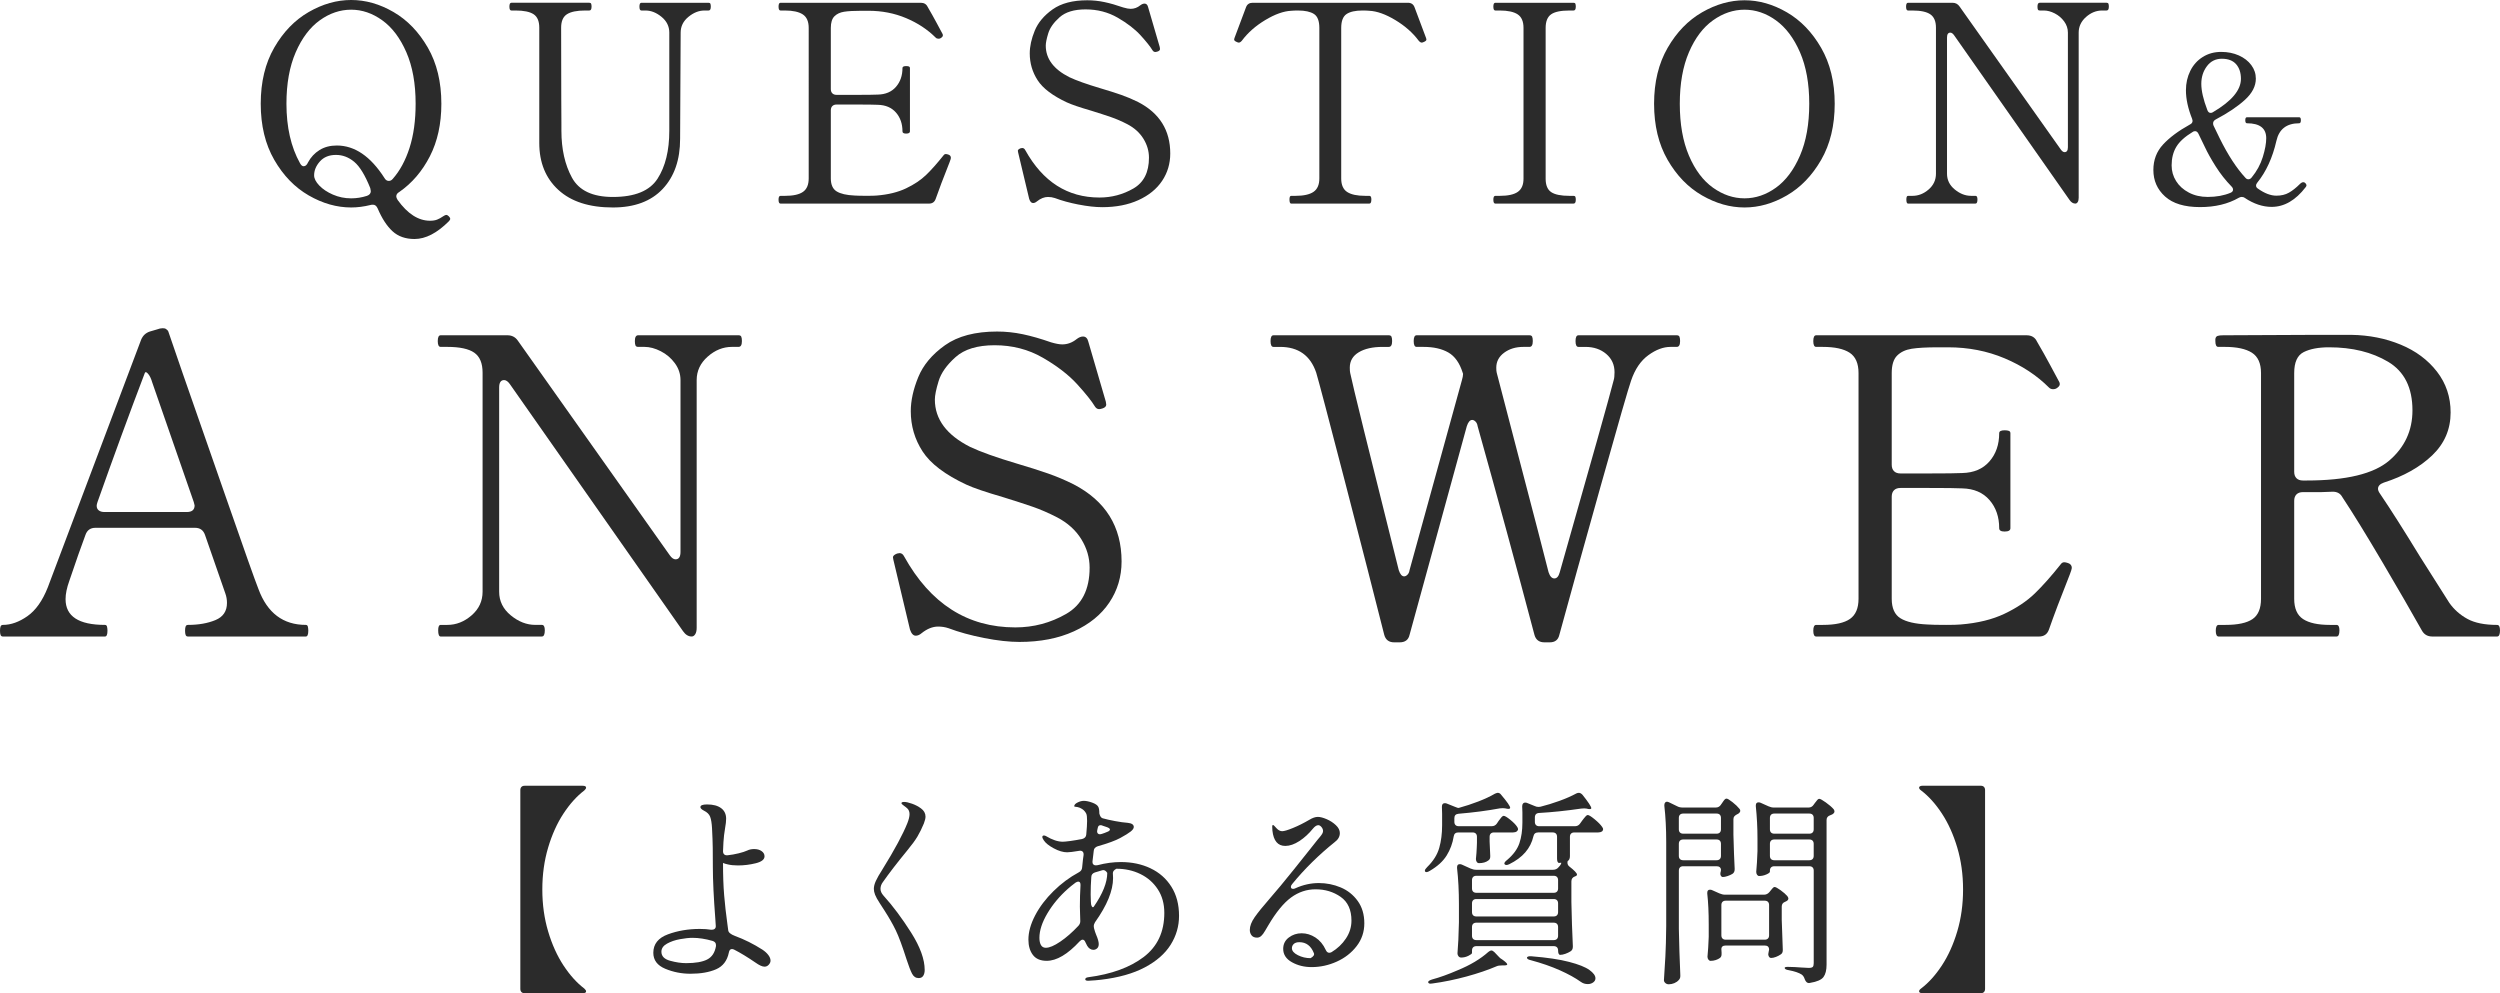
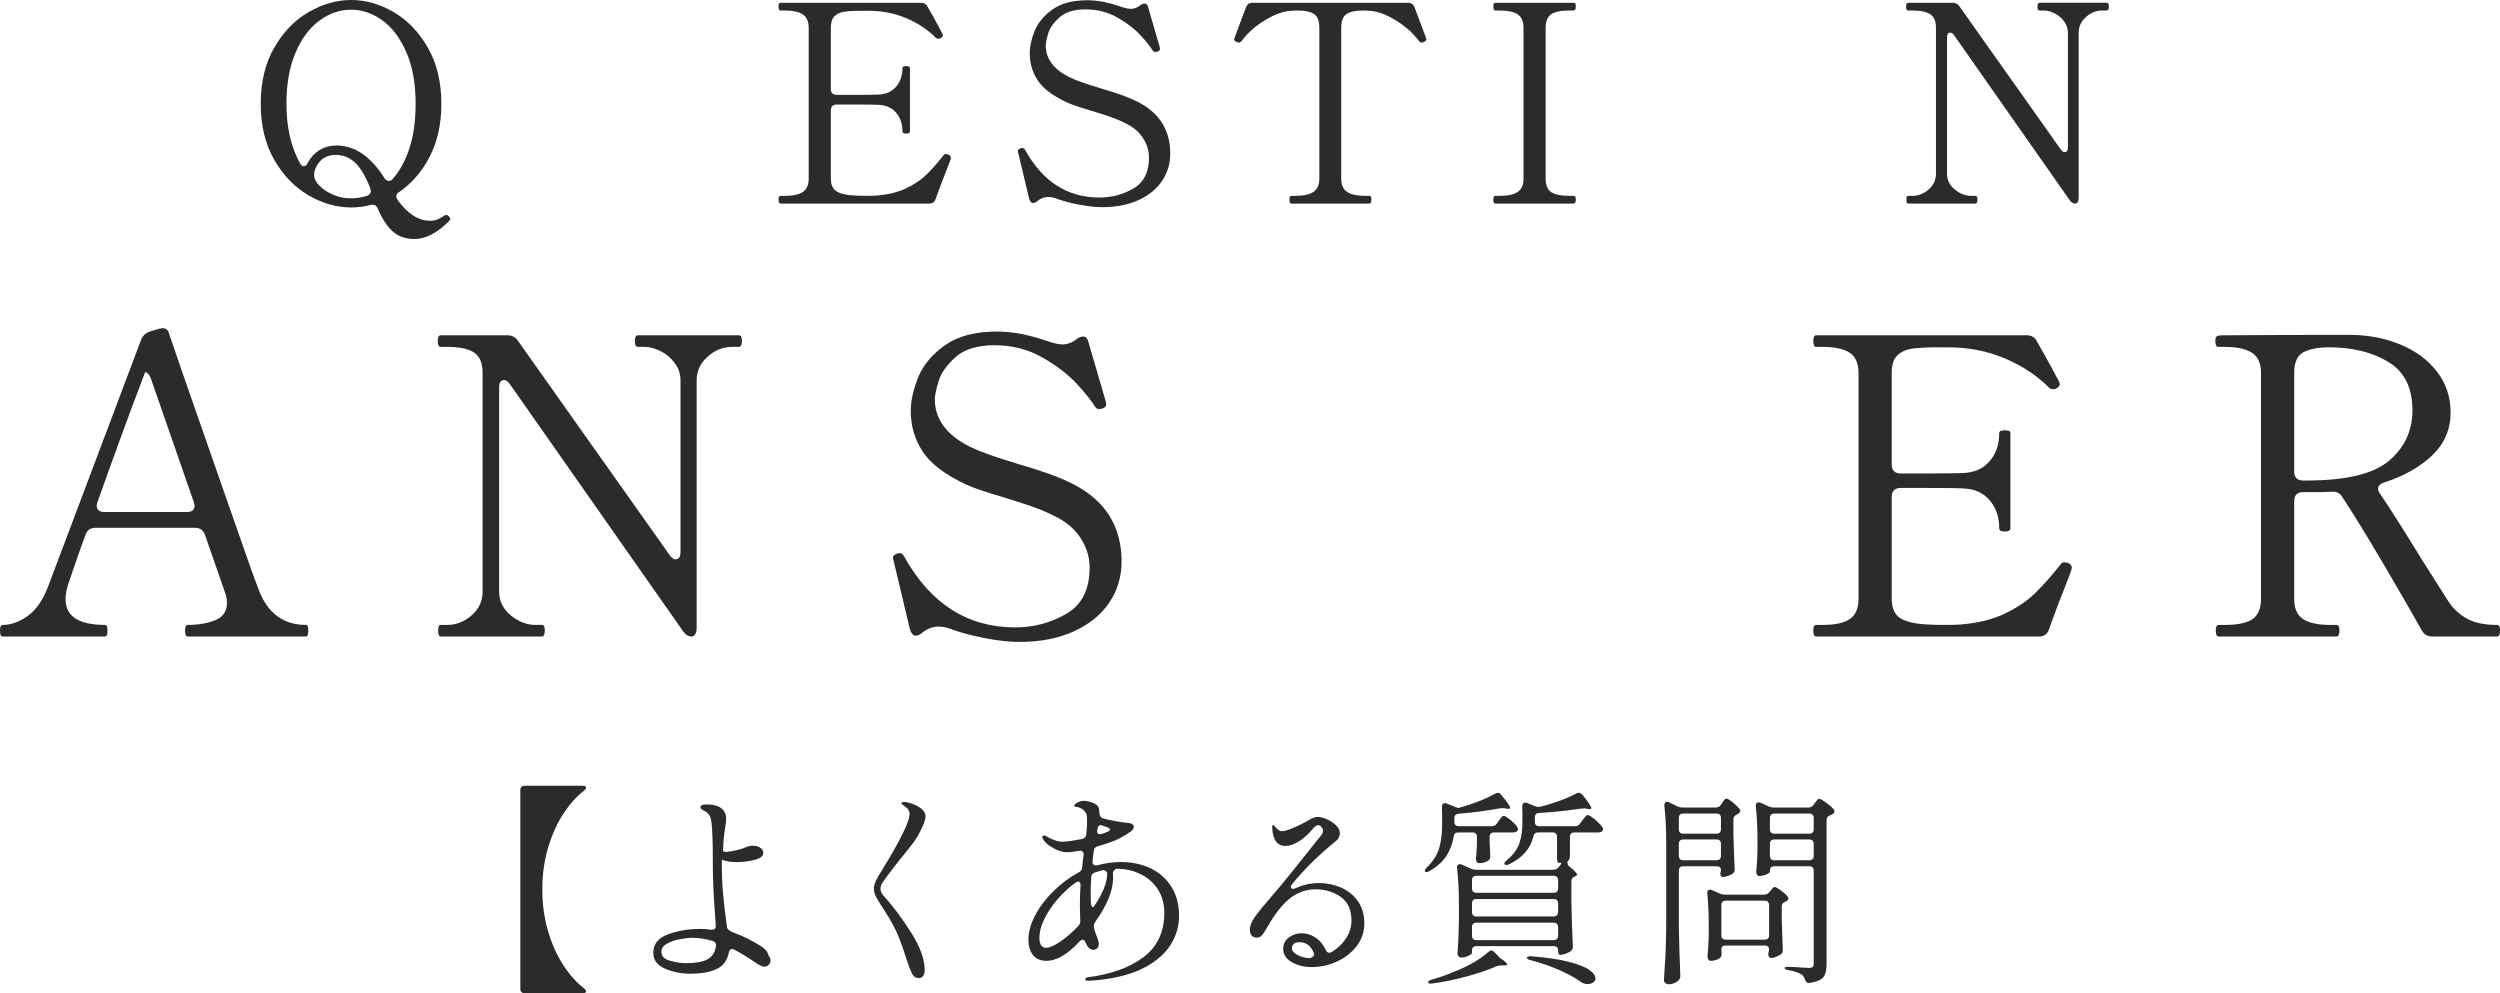
<svg xmlns="http://www.w3.org/2000/svg" id="uuid-d7a8e0ee-59fa-4489-bdc3-99a5c3cd7cd5" width="289.197" height="114.895" viewBox="0 0 289.197 114.895">
  <g id="uuid-0fd45e7f-525a-44c3-9b79-cc856eb3ae58">
    <g id="uuid-1ab6b507-c11c-48ee-86e6-bcf8725f257e">
      <path d="M67.798,114.679c0,.144-.136.216-.407.216h-6.696c-.16,0-.284-.044-.372-.132s-.132-.212-.132-.372v-22.992c0-.159.044-.283.132-.372.088-.088.212-.132.372-.132h6.696c.271,0,.407.072.407.216,0,.097-.071.208-.216.336-.863.656-1.664,1.545-2.399,2.664-.736,1.12-1.328,2.433-1.776,3.937s-.672,3.12-.672,4.848.224,3.345.672,4.848c.448,1.505,1.04,2.816,1.776,3.937.735,1.12,1.536,2.008,2.399,2.664.145.128.216.24.216.336Z" style="fill:#2b2b2b; stroke-width:0px;" />
-       <path d="M88.882,110.479c.168.225.252.44.252.648,0,.16-.067.315-.203.468-.137.152-.301.228-.492.228-.257,0-.608-.159-1.057-.479-.911-.624-1.728-1.12-2.447-1.488-.097-.048-.185-.072-.265-.072-.191,0-.312.137-.359.408-.192.944-.685,1.588-1.477,1.933-.792.344-1.78.516-2.964.516-1.024,0-1.996-.192-2.916-.576s-1.38-1-1.38-1.848c0-1.008.564-1.72,1.692-2.136s2.355-.624,3.684-.624c.496,0,.937.032,1.32.096h.071c.145,0,.261-.04.349-.12s.124-.2.107-.36c-.032-.319-.048-.567-.048-.744-.191-2.495-.288-4.512-.288-6.048,0-.831-.004-1.56-.012-2.184s-.036-1.392-.084-2.304c-.032-.576-.104-1.012-.216-1.309-.112-.296-.353-.531-.72-.708-.272-.144-.408-.279-.408-.408,0-.207.256-.312.768-.312.704,0,1.248.144,1.632.432.385.288.576.696.576,1.225,0,.288-.04.647-.12,1.08-.096.56-.16,1.104-.191,1.632l-.048,1.032c0,.176.048.304.144.384s.224.112.384.096c.433-.048.86-.124,1.284-.228.424-.104.756-.212.996-.324.224-.112.488-.168.792-.168.352,0,.64.08.864.24.224.16.336.359.336.6,0,.368-.341.636-1.021.804s-1.364.252-2.052.252c-.448,0-.84-.039-1.176-.12-.225-.048-.408-.104-.552-.168v.024c0,1.424.043,2.664.132,3.72.088,1.057.212,2.16.372,3.312l.096.72c.016.256.279.48.792.672,1.088.4,2.144.929,3.168,1.584.288.192.516.4.684.624ZM81.802,110.995c.553-.28.893-.796,1.021-1.549v-.12c0-.239-.128-.399-.384-.479-.832-.24-1.608-.36-2.328-.36-.4,0-.885.053-1.452.156-.568.104-1.068.276-1.5.516-.432.24-.648.553-.648.937,0,.512.337.86,1.009,1.044.672.185,1.287.276,1.848.276,1.071,0,1.884-.141,2.436-.42Z" style="fill:#2b2b2b; stroke-width:0px;" />
+       <path d="M88.882,110.479c.168.225.252.44.252.648,0,.16-.067.315-.203.468-.137.152-.301.228-.492.228-.257,0-.608-.159-1.057-.479-.911-.624-1.728-1.12-2.447-1.488-.097-.048-.185-.072-.265-.072-.191,0-.312.137-.359.408-.192.944-.685,1.588-1.477,1.933-.792.344-1.78.516-2.964.516-1.024,0-1.996-.192-2.916-.576s-1.38-1-1.38-1.848c0-1.008.564-1.72,1.692-2.136s2.355-.624,3.684-.624c.496,0,.937.032,1.32.096h.071c.145,0,.261-.04.349-.12s.124-.2.107-.36c-.032-.319-.048-.567-.048-.744-.191-2.495-.288-4.512-.288-6.048,0-.831-.004-1.56-.012-2.184s-.036-1.392-.084-2.304c-.032-.576-.104-1.012-.216-1.309-.112-.296-.353-.531-.72-.708-.272-.144-.408-.279-.408-.408,0-.207.256-.312.768-.312.704,0,1.248.144,1.632.432.385.288.576.696.576,1.225,0,.288-.04.647-.12,1.08-.096.56-.16,1.104-.191,1.632l-.048,1.032s.224.112.384.096c.433-.048.86-.124,1.284-.228.424-.104.756-.212.996-.324.224-.112.488-.168.792-.168.352,0,.64.08.864.24.224.16.336.359.336.6,0,.368-.341.636-1.021.804s-1.364.252-2.052.252c-.448,0-.84-.039-1.176-.12-.225-.048-.408-.104-.552-.168v.024c0,1.424.043,2.664.132,3.72.088,1.057.212,2.16.372,3.312l.096.72c.016.256.279.48.792.672,1.088.4,2.144.929,3.168,1.584.288.192.516.4.684.624ZM81.802,110.995c.553-.28.893-.796,1.021-1.549v-.12c0-.239-.128-.399-.384-.479-.832-.24-1.608-.36-2.328-.36-.4,0-.885.053-1.452.156-.568.104-1.068.276-1.5.516-.432.24-.648.553-.648.937,0,.512.337.86,1.009,1.044.672.185,1.287.276,1.848.276,1.071,0,1.884-.141,2.436-.42Z" style="fill:#2b2b2b; stroke-width:0px;" />
      <path d="M105.502,112.627c-.176-.345-.384-.884-.624-1.62-.496-1.552-.911-2.676-1.248-3.372-.336-.696-.775-1.468-1.319-2.316-.08-.128-.257-.399-.528-.815-.272-.416-.456-.748-.552-.996s-.145-.476-.145-.685c0-.271.076-.575.229-.911.151-.337.411-.793.78-1.368,1.407-2.272,2.367-4.057,2.88-5.353.159-.416.239-.752.239-1.008,0-.271-.08-.488-.239-.648-.097-.096-.236-.207-.42-.336-.185-.128-.276-.224-.276-.287,0-.097.104-.145.312-.145.225,0,.528.068.912.204.385.136.729.316,1.032.54.352.256.528.576.528.96,0,.192-.064.456-.192.792-.224.544-.468,1.04-.731,1.488-.265.448-.669,1-1.212,1.655-1.169,1.425-2.104,2.641-2.809,3.648-.176.24-.264.496-.264.768,0,.257.111.513.336.769,1.088,1.2,2.155,2.628,3.204,4.284,1.048,1.655,1.572,3.1,1.572,4.332,0,.271-.057.495-.169.672-.111.176-.287.264-.527.264-.336,0-.593-.172-.769-.516Z" style="fill:#2b2b2b; stroke-width:0px;" />
      <path d="M133.09,100.446c1.016.48,1.82,1.188,2.412,2.124.592.937.888,2.061.888,3.372,0,1.2-.324,2.316-.972,3.349-.648,1.031-1.645,1.904-2.988,2.615-1.344.712-3.032,1.188-5.063,1.429-.385.048-.881.088-1.488.12-.225,0-.336-.057-.336-.168,0-.129.111-.209.336-.24,2.688-.353,4.828-1.132,6.42-2.34s2.388-2.908,2.388-5.101c0-1.056-.252-1.968-.756-2.735-.504-.769-1.176-1.356-2.016-1.765s-1.765-.611-2.772-.611c-.271.144-.408.312-.408.504l.024.575c0,1.457-.696,3.16-2.088,5.112-.096.16-.144.312-.144.456,0,.096.008.168.023.216.08.305.16.553.24.744.208.48.312.849.312,1.104,0,.224-.063.392-.191.504-.129.112-.272.168-.433.168-.144,0-.279-.044-.407-.132-.129-.088-.232-.204-.312-.349l-.192-.384c-.08-.208-.191-.312-.336-.312-.096,0-.208.063-.336.191-1.392,1.504-2.664,2.256-3.815,2.256-.721,0-1.252-.228-1.597-.684-.344-.456-.516-1.044-.516-1.764,0-.88.26-1.816.78-2.809.52-.992,1.228-1.928,2.124-2.808.896-.88,1.863-1.6,2.903-2.16.256-.128.393-.32.408-.576l.097-.936.071-.504v-.097c0-.144-.048-.252-.144-.324-.096-.071-.225-.092-.384-.06-.673.112-1.128.168-1.368.168-.465,0-.98-.152-1.548-.456-.568-.304-.957-.615-1.164-.936-.112-.176-.168-.296-.168-.36,0-.128.063-.192.191-.192.08,0,.16.024.24.072.72.432,1.368.648,1.944.648.159,0,.447-.028.863-.084.416-.057.872-.133,1.368-.229.304-.08.464-.256.48-.528.063-.672.096-1.191.096-1.56,0-.432-.032-.712-.096-.84-.112-.224-.265-.399-.456-.528-.192-.128-.376-.208-.552-.24-.081-.016-.165-.027-.252-.035-.089-.008-.133-.028-.133-.061,0-.159.128-.304.385-.432.255-.128.495-.192.72-.192.271,0,.596.068.972.204s.612.3.708.492c.08.144.12.4.12.768.08.32.208.504.384.553.4.111.876.22,1.429.323.552.104,1.044.173,1.476.204.464.048.696.208.696.48,0,.16-.12.336-.36.527-.24.192-.64.44-1.2.744-.56.305-1.432.624-2.616.96-.287.097-.439.272-.455.528l-.145,1.224v.097c0,.111.036.2.108.264.071.064.163.096.275.096.097,0,.168-.008.216-.023.912-.24,1.809-.36,2.688-.36,1.264,0,2.403.24,3.42.72ZM122.649,108.931c.696-.472,1.396-1.084,2.101-1.836.144-.16.216-.336.216-.528,0-.367-.008-.64-.024-.815l-.023-.889c0-.831.023-1.64.072-2.424v-.096c0-.24-.089-.36-.265-.36-.08,0-.184.04-.312.12-.384.288-.672.521-.864.696-.976.864-1.772,1.816-2.388,2.855-.616,1.041-.924,1.984-.924,2.832,0,.353.06.633.18.84.12.209.308.312.563.312.416,0,.973-.236,1.668-.708ZM127.534,100.663c-.465.128-.761.216-.889.264-.271.096-.407.28-.407.552-.049.672-.072,1.336-.072,1.992,0,.368.008.64.023.816,0,.239.036.424.108.552s.147.144.229.048c1.039-1.504,1.56-2.808,1.56-3.912-.16-.256-.345-.36-.552-.312ZM126.934,96.007c-.016.032-.023.088-.023.168,0,.096.027.176.084.24.056.063.14.096.252.096l.216-.048c.208-.064.439-.152.696-.265.048-.016.1-.048.155-.096.057-.048.084-.096.084-.144,0-.112-.151-.217-.456-.312l-.359-.12c-.096-.048-.185-.071-.264-.071-.192,0-.305.111-.337.336l-.048.216Z" style="fill:#2b2b2b; stroke-width:0px;" />
      <path d="M155.086,102.654c.8.336,1.456.856,1.968,1.561s.769,1.568.769,2.592c0,.992-.297,1.872-.889,2.64-.592.769-1.355,1.364-2.292,1.788-.936.425-1.908.637-2.916.637-.848,0-1.607-.188-2.279-.564-.673-.376-1.009-.892-1.009-1.548,0-.544.217-.98.648-1.309.432-.327.928-.491,1.488-.491s1.092.164,1.596.491c.504.328.9.805,1.188,1.429.097.224.232.336.408.336.08,0,.168-.024.265-.072.688-.416,1.243-.943,1.668-1.584.424-.64.636-1.328.636-2.063,0-1.248-.416-2.164-1.248-2.748s-1.8-.876-2.904-.876c-1.023,0-1.968.315-2.832.947-.863.633-1.744,1.708-2.64,3.229-.08.128-.2.332-.36.611-.16.28-.312.484-.456.612-.144.128-.304.192-.479.192-.288,0-.5-.088-.636-.265-.137-.176-.204-.384-.204-.624,0-.447.188-.939.563-1.476s.948-1.244,1.716-2.124c.784-.896,1.72-2.023,2.809-3.384,1.088-1.36,1.752-2.192,1.992-2.496l.743-.937c.08-.096.181-.216.301-.359.12-.145.207-.268.264-.372.056-.104.084-.204.084-.3,0-.16-.06-.312-.18-.456-.12-.145-.244-.216-.372-.216-.192,0-.4.136-.624.407-.465.576-.984,1.053-1.561,1.429s-1.12.563-1.632.563c-.864,0-1.36-.592-1.488-1.775l-.023-.456c0-.128.032-.192.096-.192.048,0,.184.128.408.384.208.225.424.336.648.336s.64-.123,1.247-.372c.608-.247,1.24-.563,1.896-.947.368-.225.696-.336.984-.336.271,0,.611.088,1.02.264s.764.408,1.068.696c.304.287.456.592.456.911,0,.4-.192.744-.576,1.032-1.856,1.488-3.504,3.112-4.944,4.872-.096.112-.144.216-.144.312,0,.16.088.239.264.239.08,0,.168-.023.264-.071.88-.4,1.784-.601,2.712-.601.88,0,1.72.168,2.521.504ZM151.99,110.263c-.336-.848-.896-1.272-1.681-1.272-.288,0-.504.068-.647.204-.145.137-.216.301-.216.492,0,.305.228.572.684.804.456.232.948.349,1.476.349.336-.192.464-.384.385-.576Z" style="fill:#2b2b2b; stroke-width:0px;" />
      <path d="M173.158,95.263l.192-.288c.063-.08.156-.2.275-.36.12-.159.229-.239.324-.239.128,0,.376.147.744.443.368.297.632.564.792.805.08.111.12.208.12.288,0,.096-.048.184-.145.264-.111.08-.256.12-.432.12h-2.208c-.16,0-.284.044-.372.132s-.132.212-.132.372v.552l.072,1.608v.144c0,.192-.072.336-.216.432-.272.209-.633.312-1.08.312-.112,0-.2-.048-.265-.144-.063-.097-.096-.208-.096-.337.048-.447.08-.871.096-1.271l.024-.6v-.696c0-.16-.044-.284-.132-.372-.089-.088-.213-.132-.372-.132h-1.656c-.304,0-.479.152-.528.456-.128.8-.399,1.536-.815,2.208s-1.064,1.264-1.944,1.775c-.288.177-.472.2-.552.072-.017-.016-.024-.048-.024-.096,0-.097.088-.232.265-.408.703-.688,1.167-1.424,1.392-2.208.224-.784.336-1.664.336-2.64v-1.32c0-.336-.008-.592-.023-.769v-.048c0-.271.111-.407.336-.407.096,0,.176.016.239.048l.96.384c.225.096.36.136.408.12.032,0,.056-.008.072-.024.704-.191,1.432-.432,2.184-.72s1.4-.592,1.944-.912c.16-.063.264-.096.312-.096.16,0,.296.08.408.239.688.816,1.032,1.312,1.032,1.488,0,.112-.112.152-.336.12l-.24-.048c-.063-.016-.152-.024-.264-.024-.145,0-.264.009-.36.024-1.456.272-3.048.479-4.775.624-.32.032-.48.2-.48.504v.432c0,.16.044.284.132.372.088.089.212.132.372.132h3.816c.256,0,.456-.104.6-.312ZM172.511,109.95c.111,0,.231.064.359.192l.48.504c.096.128.256.256.479.384.353.257.528.433.528.528,0,.08-.128.12-.384.12h-.216c-.272,0-.48.032-.624.096-1.009.433-2.173.828-3.492,1.188-1.32.359-2.628.628-3.924.804-.064.016-.145.024-.24.024-.145,0-.232-.049-.264-.145v-.048c0-.096.144-.192.432-.288.896-.24,1.896-.6,3-1.08,1.439-.592,2.616-1.296,3.528-2.112.144-.111.255-.168.336-.168ZM180.286,100.326c.128-.127.22-.247.276-.359.056-.112.06-.168.012-.168-.048.016-.12.023-.216.023-.08,0-.141-.044-.18-.132-.04-.088-.061-.212-.061-.372v-2.52c0-.16-.044-.284-.132-.372s-.212-.132-.372-.132h-1.68c-.305,0-.488.152-.552.456-.32,1.392-1.248,2.464-2.784,3.216-.129.064-.24.096-.336.096-.097,0-.168-.031-.216-.096-.017-.016-.024-.04-.024-.072,0-.111.104-.248.312-.408.721-.607,1.196-1.256,1.429-1.943.231-.688.348-1.48.348-2.376v-1.2c0-.288-.008-.504-.024-.648v-.048c0-.144.032-.252.097-.324.063-.071.144-.107.24-.107.096,0,.176.016.239.048l.889.36c.128.063.271.096.432.096.096,0,.168-.008.216-.024.704-.176,1.432-.399,2.185-.672.751-.271,1.407-.56,1.968-.864.096-.048.191-.071.288-.071.144,0,.288.08.432.239.672.849,1.008,1.36,1.008,1.536,0,.048-.032.081-.096.097-.064.016-.144.016-.24,0l-.216-.049c-.064-.016-.152-.023-.264-.023-.145,0-.265.008-.36.023-1.776.257-3.393.425-4.848.505-.336.016-.504.191-.504.527v.504c0,.16.044.284.132.372.088.089.212.132.372.132h4.128c.256,0,.456-.104.6-.312l.24-.336c.063-.08.132-.168.204-.264.072-.097.147-.185.228-.265s.152-.12.216-.12c.128,0,.393.165.792.492.4.328.688.62.864.876.08.112.12.2.12.265,0,.096-.04.184-.12.264-.128.08-.28.12-.456.12h-2.76c-.16,0-.284.044-.372.132s-.132.212-.132.372v2.231c0,.288-.088.48-.264.576l-.024.168c0,.192.072.345.216.456.592.465.889.776.889.937,0,.096-.081.168-.24.216-.272.096-.408.288-.408.576v2.376c.032,1.744.088,3.439.168,5.088v.096c0,.24-.088.416-.264.528-.177.112-.376.208-.601.288-.224.08-.424.12-.6.12-.08,0-.141-.044-.18-.133-.041-.087-.061-.212-.061-.372,0-.159-.044-.283-.132-.371s-.212-.133-.372-.133h-8.952c-.16,0-.284.045-.372.133s-.132.212-.132.371v.288c0,.081-.136.188-.408.324-.272.137-.552.204-.84.204-.128,0-.232-.048-.312-.144-.081-.097-.12-.208-.12-.336.08-.896.136-2.097.168-3.601v-2.04c0-1.552-.072-2.96-.216-4.224v-.097c0-.239.104-.359.312-.359.096,0,.176.016.24.048l1.008.456c.224.096.432.144.624.144h8.928c.256,0,.464-.096.624-.288ZM180.106,103.146c.088-.088.132-.212.132-.372v-.96c0-.159-.044-.283-.132-.372-.088-.088-.212-.132-.372-.132h-8.952c-.16,0-.284.044-.372.132-.088.089-.132.213-.132.372v.96c0,.16.044.284.132.372s.212.132.372.132h8.952c.16,0,.284-.044.372-.132ZM180.106,105.883c.088-.088.132-.212.132-.372v-1.008c0-.16-.044-.284-.132-.372s-.212-.132-.372-.132h-8.952c-.16,0-.284.044-.372.132s-.132.212-.132.372v1.008c0,.16.044.284.132.372s.212.132.372.132h8.952c.16,0,.284-.044.372-.132ZM170.41,106.866c-.088.089-.132.213-.132.372v1.009c0,.16.044.284.132.371.088.089.212.133.372.133h8.952c.16,0,.284-.044.372-.133.088-.087.132-.211.132-.371v-1.009c0-.159-.044-.283-.132-.372-.088-.087-.212-.132-.372-.132h-8.952c-.16,0-.284.045-.372.132ZM176.639,110.791c0-.064.048-.112.144-.145.096-.031.224-.04.384-.023,1.792.144,3.24.359,4.345.647,1.104.288,1.888.601,2.352.937s.696.655.696.96c0,.191-.088.352-.265.479-.176.128-.384.192-.624.192-.304,0-.575-.088-.815-.265-.624-.447-1.428-.892-2.412-1.332-.984-.439-2.1-.827-3.348-1.163-.305-.064-.456-.16-.456-.288Z" style="fill:#2b2b2b; stroke-width:0px;" />
      <path d="M199.078,93.079l.12-.168c.032-.049.084-.124.156-.229.072-.104.136-.18.191-.228.057-.049.116-.072.181-.072.111,0,.34.136.684.408.344.271.612.527.804.768.064.064.097.145.097.24,0,.112-.08.224-.24.336l-.144.072c-.145.08-.249.16-.312.239-.064.081-.096.192-.096.336v1.776c.048,1.776.096,3.08.144,3.912v.096c0,.24-.088.416-.264.528-.16.096-.349.18-.564.252s-.396.108-.54.108c-.096,0-.176-.057-.239-.168-.032-.049-.049-.12-.049-.217,0-.079.017-.168.049-.264,0-.063.008-.12.023-.168,0-.128-.044-.231-.132-.312-.088-.079-.212-.119-.372-.119h-3.864c-.16,0-.284.044-.372.132s-.132.212-.132.372v6.768c.032,1.729.088,3.496.168,5.304v.145c0,.176-.063.328-.191.456-.129.144-.297.26-.504.348-.209.088-.425.132-.648.132-.144,0-.272-.048-.384-.144-.112-.096-.168-.208-.168-.336.063-.944.12-1.86.168-2.748s.08-2.052.096-3.492v-9.72c0-1.552-.072-2.952-.216-4.2v-.096c0-.112.027-.204.084-.276.056-.072.124-.108.204-.108s.168.024.264.072l.937.456c.176.096.384.145.624.145h3.84c.256,0,.456-.112.6-.336ZM198.946,96.307c.088-.088.132-.212.132-.372v-1.32c0-.159-.044-.283-.132-.372-.088-.087-.212-.132-.372-.132h-3.864c-.16,0-.284.045-.372.132-.088.089-.132.213-.132.372v1.32c0,.16.044.284.132.372s.212.132.372.132h3.864c.16,0,.284-.044.372-.132ZM194.338,97.242c-.088.089-.132.213-.132.372v1.393c0,.16.044.284.132.372s.212.132.372.132h3.864c.16,0,.284-.044.372-.132s.132-.212.132-.372v-1.393c0-.159-.044-.283-.132-.372-.088-.087-.212-.132-.372-.132h-3.864c-.16,0-.284.045-.372.132ZM199.126,109.807c.016.112.024.24.024.384v.192c0,.191-.064.336-.192.432-.128.097-.288.177-.479.24-.192.064-.393.096-.601.096-.096,0-.18-.048-.252-.144-.071-.096-.107-.208-.107-.336.063-.608.111-1.376.144-2.305v-1.416c0-1.375-.056-2.567-.168-3.575v-.097c0-.239.104-.359.312-.359.096,0,.176.016.239.048l.864.384c.224.096.432.145.624.145h4.536c.24,0,.447-.104.624-.312l.096-.12c.048-.048.12-.136.216-.264.097-.128.192-.192.288-.192.112,0,.34.124.685.372.344.248.604.477.779.685.08.111.12.2.12.264,0,.128-.071.232-.216.312l-.144.072c-.272.096-.408.28-.408.552v1.536c.048,1.504.088,2.641.12,3.408v.12c0,.225-.08.384-.24.479-.16.112-.344.209-.552.288-.208.08-.393.12-.552.12-.112,0-.201-.056-.265-.168-.048-.096-.072-.184-.072-.264,0-.063.017-.16.049-.288l.048-.24c0-.319-.168-.479-.504-.479h-4.513c-.336,0-.504.144-.504.432ZM199.258,104.322c-.088.089-.132.213-.132.372v3.504c0,.16.044.284.132.372.088.089.212.133.372.133h4.513c.159,0,.283-.044.372-.133.087-.088.132-.212.132-.372v-3.504c0-.159-.045-.283-.132-.372-.089-.087-.213-.132-.372-.132h-4.513c-.16,0-.284.045-.372.132ZM204.874,100.339c-.088.088-.132.212-.132.372v.12c0,.096-.136.203-.408.323-.271.12-.552.181-.84.181-.096,0-.176-.048-.24-.145-.063-.096-.096-.208-.096-.336.063-.624.112-1.424.145-2.399v-1.44c0-1.264-.064-2.512-.192-3.744v-.096c0-.24.104-.36.312-.36.097,0,.177.017.24.048l.912.408c.208.096.416.145.624.145h4.008c.256,0,.456-.112.601-.336l.12-.168c.048-.049.123-.145.228-.288.104-.145.204-.217.3-.217.112,0,.364.141.756.42.393.28.692.54.9.78.063.08.096.168.096.265,0,.111-.072.216-.216.312-.048.032-.096.057-.144.072-.049.016-.089.032-.12.048-.288.096-.433.28-.433.552v16.729c0,.64-.12,1.119-.359,1.439-.24.32-.753.544-1.536.672l-.145.024c-.208,0-.368-.145-.479-.432-.08-.257-.2-.44-.36-.553-.32-.208-.815-.376-1.487-.504-.32-.048-.48-.136-.48-.264,0-.08.12-.12.36-.12.271,0,.543.008.815.024.272.016.512.032.72.048l.889.048c.24,0,.396-.04.468-.12s.108-.224.108-.432v-10.704c0-.16-.045-.284-.133-.372s-.212-.132-.371-.132h-4.057c-.16,0-.284.044-.372.132ZM209.674,96.307c.088-.088.133-.212.133-.372v-1.32c0-.159-.045-.283-.133-.372-.088-.087-.212-.132-.371-.132h-4.057c-.16,0-.284.045-.372.132-.088.089-.132.213-.132.372v1.32c0,.16.044.284.132.372s.212.132.372.132h4.057c.159,0,.283-.044.371-.132ZM204.874,97.242c-.088.089-.132.213-.132.372v1.393c0,.16.044.284.132.372s.212.132.372.132h4.057c.159,0,.283-.044.371-.132s.133-.212.133-.372v-1.393c0-.159-.045-.283-.133-.372-.088-.087-.212-.132-.371-.132h-4.057c-.16,0-.284.045-.372.132Z" style="fill:#2b2b2b; stroke-width:0px;" />
-       <path d="M229.498,114.763c-.088.088-.212.132-.372.132h-6.72c-.129,0-.229-.021-.3-.06-.072-.04-.108-.093-.108-.156,0-.112.08-.225.24-.336.863-.656,1.664-1.544,2.399-2.664.736-1.12,1.328-2.432,1.776-3.937.447-1.503.672-3.119.672-4.848s-.225-3.344-.672-4.848c-.448-1.504-1.04-2.816-1.776-3.937-.735-1.119-1.536-2.008-2.399-2.664-.16-.111-.24-.224-.24-.336,0-.063.036-.115.108-.155.071-.04.171-.061.3-.061h6.72c.16,0,.284.044.372.132.088.089.132.213.132.372v22.992c0,.16-.044.284-.132.372Z" style="fill:#2b2b2b; stroke-width:0px;" />
      <path d="M52.08,25.312c0,.085-.054.182-.16.288-1.365,1.365-2.688,2.048-3.968,2.048-1.046,0-1.894-.299-2.545-.896-.65-.598-1.221-1.473-1.712-2.624-.128-.299-.31-.448-.544-.448-.128,0-.224.011-.288.032-.768.191-1.515.288-2.239.288-1.664,0-3.302-.464-4.912-1.393-1.611-.928-2.939-2.298-3.984-4.111s-1.567-3.979-1.567-6.496.522-4.683,1.567-6.496,2.373-3.185,3.984-4.112c1.61-.928,3.248-1.392,4.912-1.392s3.296.464,4.896,1.392c1.601.928,2.923,2.299,3.968,4.112s1.568,3.979,1.568,6.496c0,2.325-.443,4.352-1.328,6.08-.886,1.728-2.063,3.104-3.536,4.128-.234.128-.352.299-.352.512,0,.107.053.245.16.416,1.151,1.6,2.399,2.4,3.744,2.4.319,0,.592-.043.815-.128.225-.086.475-.225.752-.416.128-.086.234-.129.32-.129.085,0,.181.054.288.16.106.106.16.203.16.288ZM35.12,19.231c.213,0,.384-.148.512-.447.32-.598.763-1.072,1.328-1.425.564-.352,1.231-.527,2-.527,2.068,0,3.903,1.248,5.504,3.744.128.234.299.352.512.352.171,0,.32-.074.448-.224.832-.938,1.482-2.139,1.952-3.601.469-1.461.704-3.162.704-5.104,0-2.325-.357-4.31-1.072-5.952s-1.644-2.875-2.784-3.696c-1.142-.821-2.342-1.231-3.6-1.231-1.28,0-2.491.41-3.632,1.231-1.142.821-2.07,2.054-2.784,3.696-.715,1.643-1.072,3.627-1.072,5.952,0,2.709.522,5.003,1.568,6.88.128.235.266.352.416.352ZM36.928,21.456c.395.416.923.768,1.584,1.056s1.365.432,2.112.432c.618,0,1.227-.096,1.823-.288.299-.106.448-.287.448-.544,0-.063-.021-.181-.063-.352-.598-1.493-1.217-2.507-1.856-3.04s-1.344-.8-2.112-.8c-.789,0-1.407.251-1.855.752s-.672,1.04-.672,1.616c0,.362.196.752.592,1.168Z" style="fill:#2b2b2b; stroke-width:0px;" />
-       <path d="M64.591,21.968c-1.472-1.354-2.208-3.162-2.208-5.424V3.2c0-.747-.219-1.265-.656-1.553s-1.136-.432-2.096-.432h-.48c-.149,0-.224-.149-.224-.448s.074-.448.224-.448h9.024c.106,0,.176.038.208.112.032.075.048.188.048.336,0,.299-.085.448-.256.448h-.479c-.961,0-1.664.144-2.112.432s-.672.806-.672,1.553c0,4.031.005,6.783.016,8.256.011,1.472.016,2.421.016,2.848v.832c0,2.112.405,3.915,1.217,5.408.811,1.493,2.389,2.24,4.735,2.24,2.539,0,4.262-.704,5.168-2.112.907-1.408,1.36-3.253,1.36-5.536V3.775c0-.725-.299-1.333-.896-1.823-.597-.491-1.216-.736-1.855-.736h-.48c-.149,0-.224-.149-.224-.448s.074-.448.224-.448h7.776c.106,0,.176.038.208.112.032.075.048.188.048.336,0,.299-.085.448-.256.448h-.479c-.641,0-1.26.245-1.856.736-.598.49-.896,1.099-.896,1.823l-.063,12.288c0,2.433-.672,4.363-2.016,5.792-1.345,1.43-3.265,2.145-5.761,2.145-2.73,0-4.832-.677-6.304-2.032Z" style="fill:#2b2b2b; stroke-width:0px;" />
      <path d="M109.999,18.271c0,.064-.054.235-.16.513-.704,1.771-1.237,3.179-1.601,4.224-.128.363-.384.544-.768.544h-17.184c-.149,0-.225-.149-.225-.448s.075-.448.225-.448h.512c.96,0,1.658-.154,2.096-.464.438-.309.656-.826.656-1.552V3.231c0-.746-.229-1.269-.688-1.567s-1.146-.448-2.063-.448h-.512c-.149,0-.225-.149-.225-.448s.075-.448.225-.448h16.224c.384,0,.65.16.8.48.362.619.704,1.227,1.024,1.824.319.598.555,1.035.704,1.312.021.043.031.097.031.16,0,.107-.085.214-.256.32-.063.043-.149.063-.256.063-.128,0-.234-.042-.32-.128-.938-.938-2.079-1.69-3.424-2.256-1.344-.565-2.795-.848-4.352-.848h-.8c-.875,0-1.547.037-2.017.111-.47.075-.843.251-1.12.528s-.416.726-.416,1.344v7.072c0,.214.059.379.177.496.116.117.282.176.496.176h2.208c1.301,0,2.154-.011,2.56-.032.896-.021,1.595-.319,2.096-.896s.752-1.301.752-2.176c0-.149.139-.225.416-.225.149,0,.262.017.336.048.075.032.112.092.112.177v7.328c0,.171-.149.256-.448.256-.277,0-.416-.085-.416-.256,0-.875-.251-1.601-.752-2.177-.501-.575-1.2-.874-2.096-.896-.405-.021-1.259-.032-2.56-.032h-2.208c-.214,0-.38.059-.496.176-.118.118-.177.283-.177.496v7.872c0,.726.225,1.228.673,1.504.447.277,1.141.438,2.079.48.277.021.758.031,1.44.031.512,0,.885-.01,1.12-.031,1.322-.106,2.453-.384,3.392-.832s1.712-.965,2.32-1.552,1.285-1.35,2.032-2.288c.063-.085.148-.128.256-.128.063,0,.16.021.288.063.191.064.288.192.288.384Z" style="fill:#2b2b2b; stroke-width:0px;" />
      <path d="M124.766,23.664c-1.035-.203-1.947-.453-2.736-.752-.256-.085-.522-.128-.8-.128-.427,0-.854.171-1.28.512-.149.128-.299.191-.447.191-.192,0-.342-.159-.448-.479l-1.28-5.376-.032-.192c0-.106.106-.202.32-.288l.192-.031c.148,0,.267.085.352.256,2.026,3.647,4.885,5.472,8.576,5.472,1.408,0,2.715-.347,3.92-1.04,1.205-.692,1.808-1.883,1.808-3.567,0-.769-.213-1.499-.64-2.192s-1.046-1.253-1.855-1.68c-.662-.342-1.302-.619-1.921-.832-.618-.213-1.376-.459-2.271-.736-1.323-.384-2.262-.704-2.816-.96-1.643-.769-2.768-1.621-3.376-2.561-.607-.938-.912-1.973-.912-3.104,0-.811.192-1.685.576-2.624.384-.938,1.072-1.76,2.064-2.464S124.088.032,125.773.032c.661,0,1.322.069,1.984.208.661.139,1.387.347,2.176.623.362.107.65.16.864.16.404,0,.778-.138,1.12-.416.17-.128.33-.191.479-.191.213,0,.353.139.416.416l1.344,4.607.032.225c0,.128-.085.224-.256.288-.128.043-.224.063-.288.063-.128,0-.235-.063-.32-.191-.256-.427-.715-1.003-1.376-1.729-.661-.725-1.547-1.408-2.655-2.048-1.109-.64-2.348-.96-3.712-.96-1.323,0-2.326.304-3.009.912-.683.607-1.12,1.227-1.312,1.855-.192.63-.288,1.104-.288,1.424,0,1.516.906,2.731,2.72,3.648.811.384,2.005.811,3.584,1.28.938.277,1.744.533,2.416.768.672.235,1.328.512,1.968.832,2.475,1.28,3.713,3.264,3.713,5.952,0,1.174-.315,2.229-.944,3.168-.63.939-1.542,1.68-2.736,2.224s-2.592.816-4.191.816c-.79,0-1.702-.102-2.736-.304Z" style="fill:#2b2b2b; stroke-width:0px;" />
      <path d="M149.357,23.552c-.128,0-.192-.16-.192-.48,0-.276.064-.416.192-.416h.48c.96,0,1.663-.154,2.111-.464.448-.309.672-.826.672-1.552V3.231c0-.811-.208-1.349-.624-1.615s-1.029-.4-1.84-.4c-.319,0-.587.011-.8.032-.875.043-1.872.399-2.992,1.071-1.12.673-2.021,1.468-2.704,2.385-.128.149-.245.224-.352.224-.064,0-.139-.021-.225-.064-.213-.085-.319-.181-.319-.287l.032-.16,1.344-3.584c.128-.341.384-.513.768-.513h17.952c.384,0,.64.172.769.513l1.344,3.584.032.16c0,.106-.107.202-.32.287-.086.044-.16.064-.224.064-.107,0-.225-.074-.353-.224-.683-.917-1.584-1.712-2.704-2.385-1.12-.672-2.117-1.028-2.992-1.071-.191-.021-.459-.032-.8-.032-.832,0-1.451.139-1.855.416-.406.277-.608.811-.608,1.6v17.408c0,.747.229,1.27.688,1.568.458.299,1.156.447,2.096.447h.479c.149,0,.225.14.225.416,0,.32-.075.48-.225.48h-9.056Z" style="fill:#2b2b2b; stroke-width:0px;" />
      <path d="M172.974,23.552c-.149,0-.225-.149-.225-.448s.075-.448.225-.448h.512c.96,0,1.658-.154,2.096-.464.438-.309.656-.815.656-1.52V3.231c0-.746-.224-1.269-.672-1.567s-1.142-.448-2.08-.448h-.512c-.149,0-.225-.149-.225-.448s.075-.448.225-.448h9.056c.106,0,.176.038.208.112.032.075.048.188.048.336,0,.299-.085.448-.256.448h-.48c-1.003,0-1.712.149-2.128.448s-.624.821-.624,1.567v17.44c0,.747.214,1.264.641,1.552.426.288,1.13.432,2.111.432h.48c.106,0,.176.038.208.112.032.075.048.188.048.336,0,.299-.085.448-.256.448h-9.056Z" style="fill:#2b2b2b; stroke-width:0px;" />
-       <path d="M196.893,22.607c-1.611-.928-2.939-2.298-3.984-4.111s-1.567-3.979-1.567-6.496c0-2.496.522-4.65,1.567-6.464s2.373-3.185,3.984-4.112c1.61-.928,3.248-1.392,4.912-1.392s3.296.464,4.896,1.392c1.601.928,2.923,2.299,3.968,4.112s1.568,3.968,1.568,6.464c0,2.518-.523,4.683-1.568,6.496s-2.367,3.184-3.968,4.111c-1.6.929-3.231,1.393-4.896,1.393s-3.302-.464-4.912-1.393ZM205.437,21.712c1.141-.821,2.069-2.059,2.784-3.712.714-1.653,1.071-3.653,1.071-6,0-2.325-.357-4.31-1.071-5.952-.715-1.643-1.644-2.875-2.784-3.696-1.142-.821-2.353-1.231-3.632-1.231s-2.496.41-3.648,1.231-2.08,2.054-2.784,3.696-1.056,3.627-1.056,5.952c0,2.347.352,4.347,1.056,6s1.632,2.891,2.784,3.712,2.368,1.231,3.648,1.231,2.49-.41,3.632-1.231Z" style="fill:#2b2b2b; stroke-width:0px;" />
      <path d="M220.716,23.552c-.128,0-.191-.16-.191-.48,0-.276.063-.416.191-.416h.513c.682,0,1.306-.244,1.871-.735.565-.49.849-1.099.849-1.824V3.2c0-.726-.214-1.237-.641-1.536s-1.119-.448-2.079-.448h-.513c-.149,0-.224-.149-.224-.448s.074-.448.224-.448h5.152c.341,0,.607.14.8.416l11.712,16.544c.149.214.299.32.448.32.256,0,.384-.191.384-.576V3.775c0-.469-.144-.9-.432-1.296-.288-.395-.651-.704-1.088-.928-.438-.224-.859-.336-1.265-.336h-.479c-.107,0-.176-.037-.208-.112-.032-.074-.048-.187-.048-.336,0-.298.085-.448.256-.448h7.744c.106,0,.176.038.208.112.031.075.048.188.048.336,0,.299-.086.448-.256.448h-.513c-.683,0-1.307.251-1.872.752-.565.502-.848,1.104-.848,1.808v19.104c0,.213-.037.379-.112.496-.074.117-.165.176-.271.176-.256,0-.48-.139-.672-.416l-13.345-19.04c-.149-.213-.299-.32-.447-.32-.256,0-.384.192-.384.576v15.744c0,.726.298,1.334.896,1.824.597.491,1.227.735,1.888.735h.513c.148,0,.224.14.224.416,0,.32-.075.48-.224.48h-7.809Z" style="fill:#2b2b2b; stroke-width:0px;" />
-       <path d="M266.704,21.208c.072.088.108.164.108.229,0,.063-.032.136-.096.216-1.169,1.521-2.48,2.279-3.937,2.279-1.024,0-2.056-.344-3.096-1.031-.097-.08-.216-.12-.36-.12-.112,0-.225.032-.336.096-1.248.72-2.744,1.08-4.488,1.08-1.792,0-3.14-.408-4.044-1.224-.904-.816-1.355-1.84-1.355-3.072,0-1.152.372-2.132,1.116-2.94.743-.808,1.779-1.579,3.107-2.315.208-.096.312-.24.312-.433,0-.048-.017-.119-.049-.216-.479-1.2-.72-2.304-.72-3.312,0-.816.168-1.564.504-2.244s.816-1.216,1.44-1.608c.624-.392,1.336-.588,2.136-.588.752,0,1.432.137,2.04.408.608.272,1.088.645,1.44,1.116.352.472.527.996.527,1.572,0,.863-.42,1.68-1.26,2.447-.84.769-1.972,1.528-3.396,2.28-.192.112-.288.256-.288.432,0,.112.016.2.048.265l.72,1.487c.96,1.937,1.952,3.456,2.976,4.561.097.112.208.168.337.168.144,0,.271-.072.384-.216.592-.721,1.02-1.508,1.284-2.364.264-.855.396-1.58.396-2.172,0-1.152-.744-1.729-2.231-1.729-.129,0-.192-.12-.192-.359,0-.225.063-.336.192-.336h6.048c.128,0,.191.111.191.336,0,.239-.063.359-.191.359-1.456,0-2.337.681-2.641,2.04-.448,1.952-1.184,3.561-2.208,4.824-.096.112-.144.232-.144.36s.072.239.216.336c.768.544,1.479.815,2.136.815.561,0,1.044-.115,1.452-.348.408-.231.828-.564,1.26-.996.145-.144.28-.216.408-.216.096,0,.181.044.252.132ZM258.028,22.3c.192-.079.288-.199.288-.359,0-.128-.057-.248-.168-.36-.688-.704-1.3-1.479-1.836-2.328-.536-.848-.956-1.6-1.26-2.256-.4-.848-.648-1.359-.744-1.536-.097-.191-.225-.288-.384-.288-.112,0-.209.032-.288.097-.896.544-1.524,1.115-1.885,1.716-.359.6-.54,1.316-.54,2.147,0,.656.172,1.261.517,1.812.344.552.836.996,1.476,1.332s1.368.504,2.185.504c.991,0,1.872-.16,2.64-.48ZM255.292,7.66c-.432.576-.647,1.256-.647,2.04,0,.8.231,1.809.695,3.023.08.225.208.337.385.337.111,0,.207-.032.288-.097,2.144-1.264,3.216-2.544,3.216-3.84,0-.704-.185-1.268-.552-1.692-.369-.423-.921-.636-1.656-.636-.72,0-1.296.288-1.729.864Z" style="fill:#2b2b2b; stroke-width:0px;" />
      <path d="M35.616,72.504c.031.144.048.296.048.456,0,.448-.097.672-.288.672h-13.632c-.129,0-.217-.056-.265-.168-.048-.111-.071-.279-.071-.504s.023-.392.071-.504.136-.168.265-.168c1.216,0,2.271-.184,3.168-.553.896-.367,1.344-1.031,1.344-1.991,0-.385-.064-.752-.192-1.104l-2.352-6.768c-.192-.544-.576-.816-1.152-.816h-11.52c-.576,0-.96.272-1.152.816l-.816,2.256-1.056,3.072c-.288.8-.432,1.504-.432,2.111,0,1.984,1.52,2.977,4.56,2.977.128,0,.208.071.24.216.031.144.048.296.048.456,0,.448-.096.672-.288.672H.336c-.129,0-.216-.056-.265-.168-.048-.111-.071-.279-.071-.504s.023-.392.071-.504c.049-.112.136-.168.265-.168.928,0,1.872-.336,2.832-1.008.96-.673,1.743-1.776,2.352-3.312l10.8-28.656c.192-.479.528-.799,1.009-.96l.815-.239c.256-.097.48-.145.672-.145.192,0,.32.032.385.096.159.097.255.209.287.336l1.633,4.752c1.087,3.104,2.728,7.809,4.92,14.112,2.191,6.305,3.479,9.937,3.863,10.896,1.024,2.752,2.849,4.128,5.473,4.128.127,0,.208.071.24.216ZM11.184,58.512c0,.225.08.4.24.528s.384.191.672.191h9.504c.607,0,.912-.255.912-.768l-.096-.384-4.8-13.824c-.129-.448-.288-.784-.48-1.008s-.32-.256-.384-.097c-1.793,4.704-3.616,9.681-5.473,14.929-.064.191-.096.336-.096.432Z" style="fill:#2b2b2b; stroke-width:0px;" />
      <path d="M50.976,73.632c-.191,0-.288-.24-.288-.72,0-.416.097-.624.288-.624h.769c1.023,0,1.96-.368,2.808-1.104.848-.735,1.272-1.647,1.272-2.735v-25.345c0-1.087-.32-1.855-.96-2.304-.641-.447-1.681-.672-3.12-.672h-.769c-.224,0-.336-.224-.336-.672s.112-.672.336-.672h7.729c.512,0,.912.208,1.2.624l17.567,24.815c.224.32.448.48.672.48.385,0,.576-.288.576-.864v-19.872c0-.703-.216-1.352-.647-1.944-.433-.592-.977-1.056-1.633-1.392s-1.288-.504-1.896-.504h-.72c-.161,0-.265-.056-.312-.168s-.072-.28-.072-.504c0-.448.128-.672.385-.672h11.615c.16,0,.265.056.312.168s.072.28.072.504c0,.448-.129.672-.385.672h-.768c-1.024,0-1.96.376-2.808,1.128-.849.752-1.272,1.656-1.272,2.712v28.656c0,.32-.056.568-.168.744s-.248.264-.408.264c-.384,0-.72-.208-1.008-.624l-20.016-28.56c-.225-.32-.449-.48-.672-.48-.385,0-.576.288-.576.864v23.616c0,1.088.447,2,1.344,2.735.896.736,1.84,1.104,2.832,1.104h.768c.224,0,.337.208.337.624,0,.479-.113.72-.337.72h-11.712Z" style="fill:#2b2b2b; stroke-width:0px;" />
      <path d="M113.831,73.8c-1.552-.304-2.92-.68-4.104-1.128-.384-.128-.784-.192-1.2-.192-.641,0-1.28.257-1.92.769-.225.191-.448.288-.672.288-.288,0-.513-.24-.672-.721l-1.92-8.063-.048-.288c0-.16.159-.304.479-.432l.288-.049c.224,0,.399.129.528.385,3.039,5.472,7.327,8.208,12.863,8.208,2.112,0,4.072-.521,5.881-1.561,1.807-1.039,2.712-2.823,2.712-5.352,0-1.152-.32-2.248-.96-3.288-.641-1.04-1.568-1.88-2.784-2.521-.992-.511-1.952-.928-2.88-1.248-.929-.319-2.064-.688-3.408-1.104-1.984-.576-3.393-1.056-4.224-1.44-2.465-1.151-4.152-2.431-5.064-3.84-.912-1.407-1.368-2.959-1.368-4.656,0-1.215.288-2.527.864-3.936s1.607-2.64,3.096-3.696c1.488-1.056,3.496-1.584,6.024-1.584.991,0,1.983.104,2.976.312.991.208,2.08.521,3.265.936.543.161.976.24,1.296.24.607,0,1.167-.208,1.68-.624.256-.192.496-.288.72-.288.319,0,.528.209.624.624l2.017,6.912.048.336c0,.192-.129.336-.384.432-.192.064-.337.097-.433.097-.191,0-.353-.097-.479-.288-.385-.64-1.073-1.504-2.064-2.592-.992-1.088-2.32-2.112-3.984-3.072s-3.521-1.44-5.567-1.44c-1.984,0-3.488.456-4.512,1.368-1.025.912-1.681,1.841-1.969,2.784-.288.944-.432,1.656-.432,2.136,0,2.272,1.359,4.097,4.08,5.473,1.216.575,3.008,1.216,5.376,1.92,1.407.416,2.616.8,3.624,1.151,1.008.353,1.992.769,2.952,1.248,3.712,1.92,5.567,4.896,5.567,8.928,0,1.761-.472,3.345-1.416,4.753s-2.312,2.52-4.104,3.336c-1.793.815-3.888,1.224-6.288,1.224-1.185,0-2.553-.152-4.104-.456Z" style="fill:#2b2b2b; stroke-width:0px;" />
-       <path d="M193.967,38.784c.159,0,.264.056.312.168s.072.28.072.504c0,.448-.128.672-.384.672h-.721c-.832,0-1.688.32-2.567.96-.881.641-1.545,1.616-1.992,2.928-.288.801-1.456,4.849-3.504,12.145-2.049,7.296-3.648,13.056-4.8,17.279-.129.576-.497.864-1.104.864h-.624c-.608,0-.992-.288-1.151-.864-2.081-7.872-4.272-15.919-6.576-24.144-.032-.224-.112-.399-.24-.528-.128-.127-.257-.191-.384-.191-.257,0-.465.239-.624.72l-6.624,24.144c-.129.576-.513.864-1.152.864h-.624c-.608,0-.992-.288-1.151-.864-1.089-4.319-2.601-10.216-4.536-17.688-1.937-7.472-3.048-11.688-3.336-12.648-.673-1.983-2.064-2.976-4.177-2.976h-.768c-.225,0-.336-.224-.336-.672s.111-.672.336-.672h13.344c.16,0,.265.056.312.168s.071.28.071.504c0,.448-.128.672-.384.672h-.72c-1.152,0-2.072.208-2.76.624-.688.416-1.032,1.008-1.032,1.776,0,.287.016.496.048.623.256,1.28,2.128,8.881,5.616,22.801.159.479.367.72.624.72.127,0,.256-.063.384-.192.128-.127.208-.304.24-.527l6.048-21.937c.096-.319.144-.576.144-.768l-.048-.145c-.353-1.119-.904-1.896-1.655-2.328-.753-.432-1.704-.647-2.856-.647h-.816c-.224,0-.336-.224-.336-.672s.112-.672.336-.672h13.057c.159,0,.264.056.312.168s.072.28.072.504c0,.448-.128.672-.384.672h-.721c-.863,0-1.6.225-2.208.672-.607.448-.911,1.024-.911,1.729,0,.256.016.448.048.575l2.976,11.425c1.376,5.248,2.384,9.136,3.024,11.663.159.48.384.721.672.721s.496-.24.624-.721c3.68-12.928,5.76-20.335,6.24-22.224.063-.192.096-.496.096-.912,0-.864-.32-1.567-.96-2.112-.641-.543-1.44-.815-2.4-.815h-.815c-.225,0-.336-.224-.336-.672s.111-.672.336-.672h11.376Z" style="fill:#2b2b2b; stroke-width:0px;" />
      <path d="M239.662,65.712c0,.096-.08.353-.24.768-1.056,2.657-1.856,4.769-2.399,6.336-.192.545-.576.816-1.152.816h-25.776c-.224,0-.336-.224-.336-.672s.112-.672.336-.672h.769c1.439,0,2.487-.232,3.144-.696s.984-1.239.984-2.328v-26.112c0-1.119-.345-1.903-1.032-2.352-.688-.447-1.721-.672-3.096-.672h-.769c-.224,0-.336-.224-.336-.672s.112-.672.336-.672h24.336c.576,0,.977.239,1.2.72.544.929,1.057,1.841,1.536,2.736.48.896.832,1.552,1.056,1.968.032.064.049.144.049.24,0,.16-.129.32-.385.479-.096.064-.224.096-.384.096-.191,0-.353-.063-.479-.191-1.409-1.408-3.12-2.536-5.137-3.384-2.016-.848-4.192-1.272-6.527-1.272h-1.2c-1.312,0-2.32.057-3.024.168-.704.112-1.264.377-1.68.792-.416.416-.624,1.088-.624,2.016v10.608c0,.32.088.568.264.744s.424.264.744.264h3.312c1.951,0,3.231-.016,3.84-.048,1.344-.031,2.392-.479,3.144-1.344s1.128-1.951,1.128-3.264c0-.224.208-.337.624-.337.224,0,.392.024.505.072.111.048.168.137.168.265v10.991c0,.257-.225.385-.673.385-.416,0-.624-.128-.624-.385,0-1.312-.376-2.399-1.128-3.264s-1.8-1.312-3.144-1.344c-.608-.032-1.889-.048-3.84-.048h-3.312c-.32,0-.568.088-.744.264s-.264.425-.264.744v11.808c0,1.089.336,1.841,1.008,2.256.672.417,1.712.656,3.12.721.416.032,1.136.048,2.16.048.768,0,1.327-.016,1.68-.048,1.984-.16,3.68-.576,5.088-1.248s2.568-1.448,3.48-2.328,1.928-2.023,3.048-3.433c.096-.127.224-.191.384-.191.097,0,.24.032.433.096.288.096.432.288.432.576Z" style="fill:#2b2b2b; stroke-width:0px;" />
      <path d="M289.197,72.912c0,.479-.112.72-.336.72h-7.487c-.545,0-.944-.224-1.2-.672-1.185-2.112-2.705-4.744-4.561-7.896-1.855-3.151-3.407-5.671-4.655-7.56-.225-.416-.593-.624-1.104-.624l-1.344.048h-2.112c-.32,0-.568.089-.744.264-.176.177-.264.425-.264.744v11.328c0,1.121.344,1.904,1.032,2.353.688.448,1.72.672,3.096.672h.769c.223,0,.336.208.336.624,0,.479-.113.72-.336.72h-13.633c-.224,0-.336-.224-.336-.672s.112-.672.336-.672h.769c1.439,0,2.487-.224,3.144-.672s.984-1.231.984-2.353v-26.112c0-1.119-.353-1.903-1.056-2.352-.705-.447-1.745-.672-3.12-.672h-.769c-.224,0-.336-.224-.336-.672v-.24c.031-.192.12-.312.265-.36.144-.048.359-.071.647-.071l10.464-.049h4.368c2.048.033,3.943.408,5.688,1.129,1.743.72,3.144,1.76,4.199,3.119,1.057,1.361,1.584,2.937,1.584,4.729,0,1.952-.712,3.608-2.136,4.968-1.424,1.36-3.288,2.408-5.592,3.145-.448.16-.672.4-.672.72,0,.16.079.353.24.576,1.215,1.792,2.751,4.208,4.607,7.248l3.408,5.376c.544.768,1.239,1.384,2.088,1.848.848.464,1.992.696,3.432.696.224,0,.336.208.336.624ZM265.653,55.32c.176.176.424.264.744.264h.433c4.575,0,7.759-.769,9.552-2.304,1.792-1.536,2.688-3.473,2.688-5.809,0-2.623-.936-4.495-2.808-5.616-1.872-1.119-4.152-1.68-6.84-1.68-1.217,0-2.192.185-2.928.552-.737.368-1.104,1.177-1.104,2.424v11.425c0,.32.088.568.264.744Z" style="fill:#2b2b2b; stroke-width:0px;" />
    </g>
  </g>
</svg>